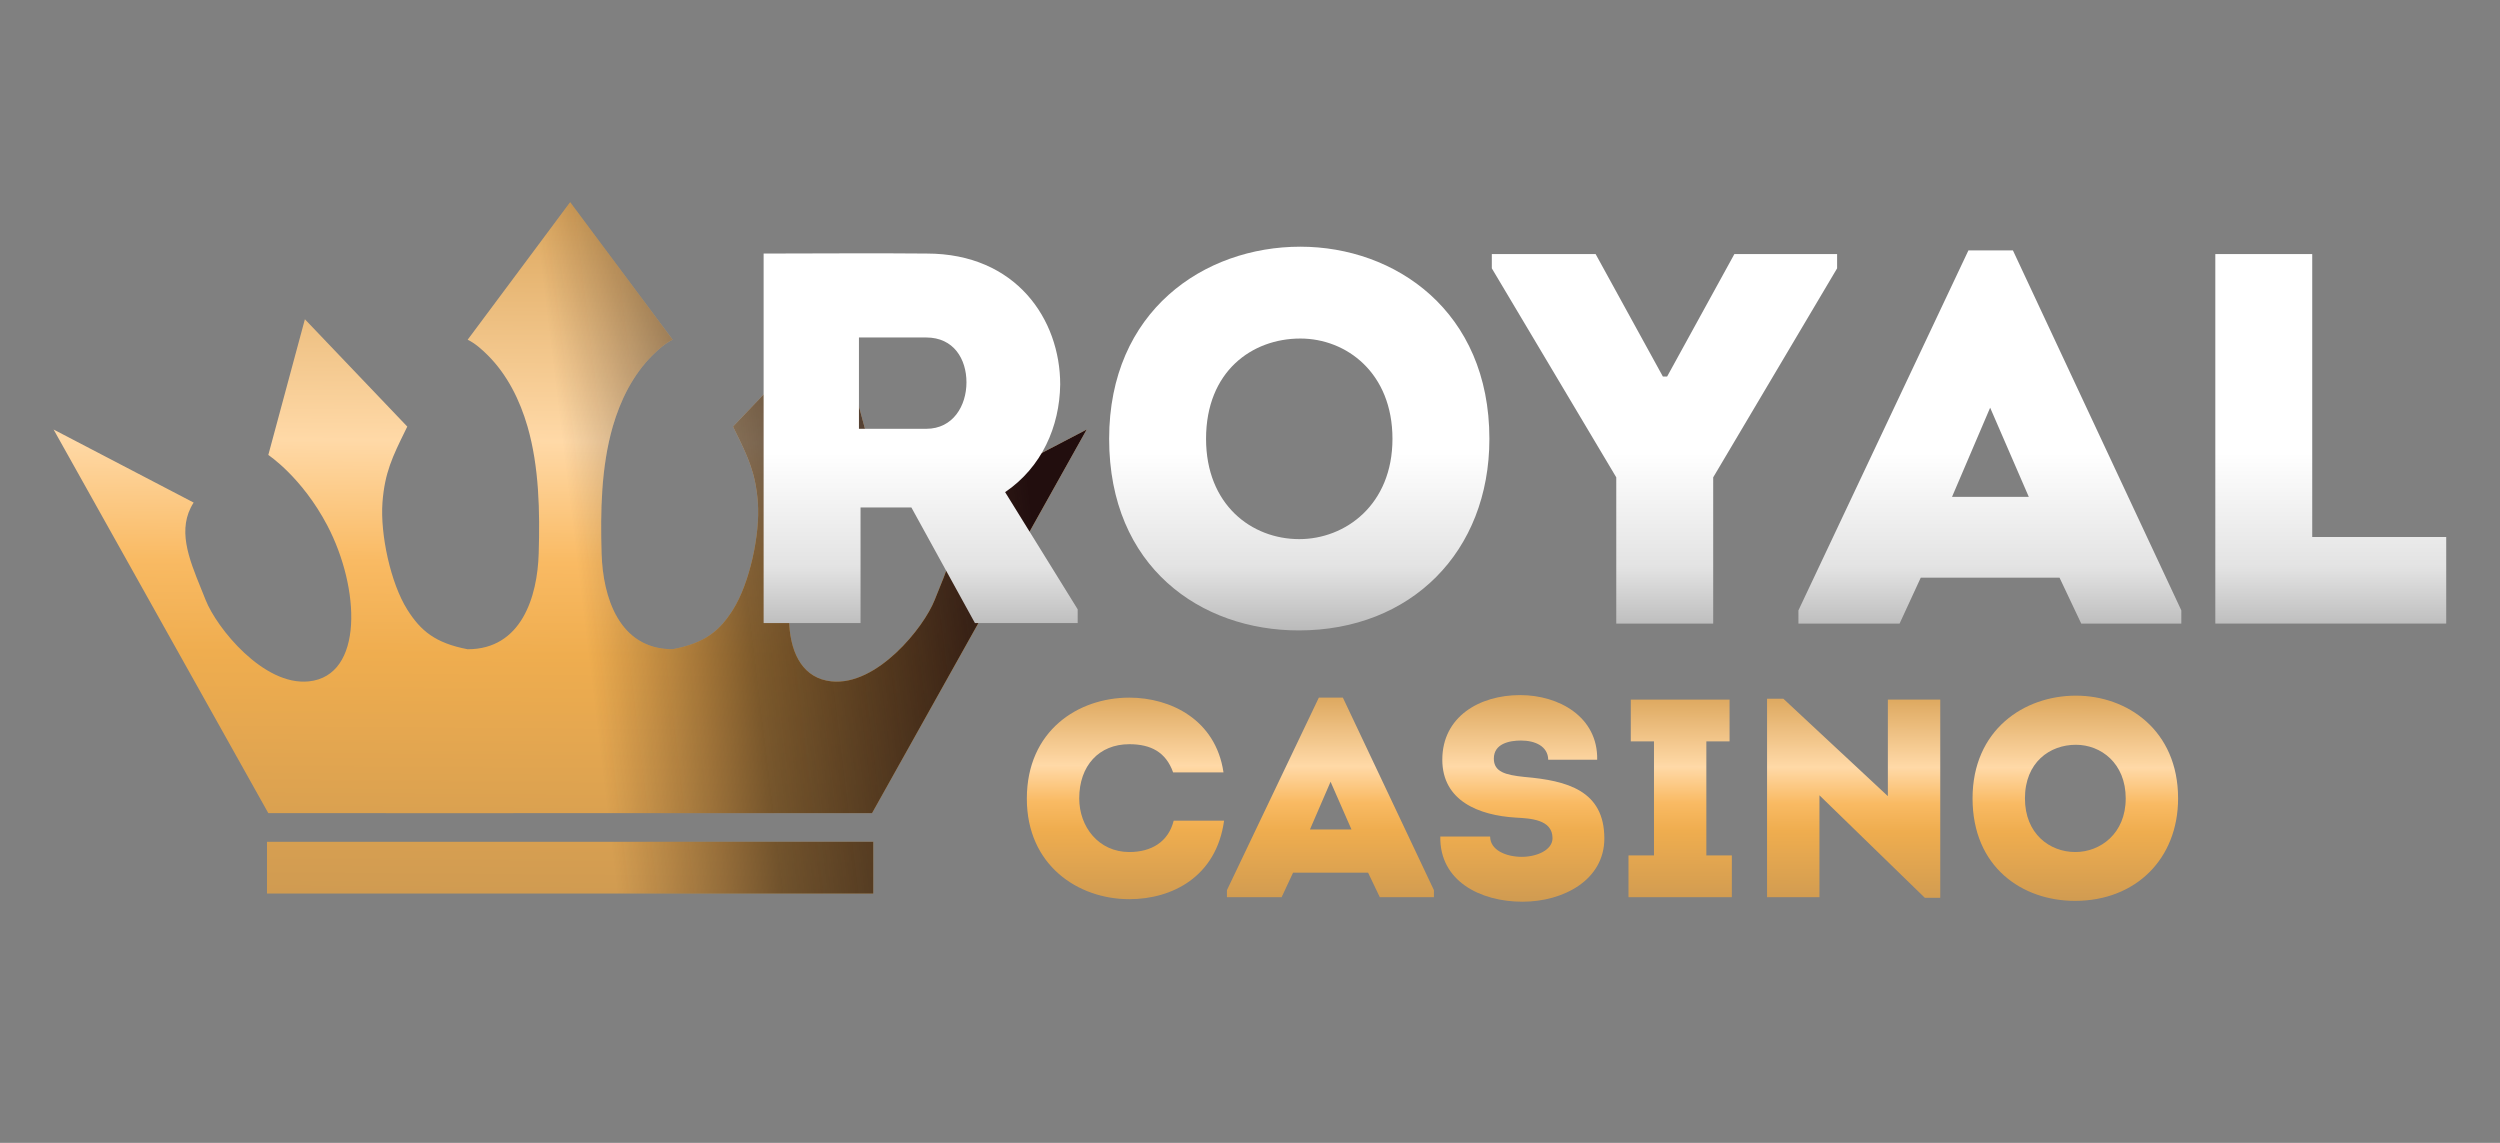
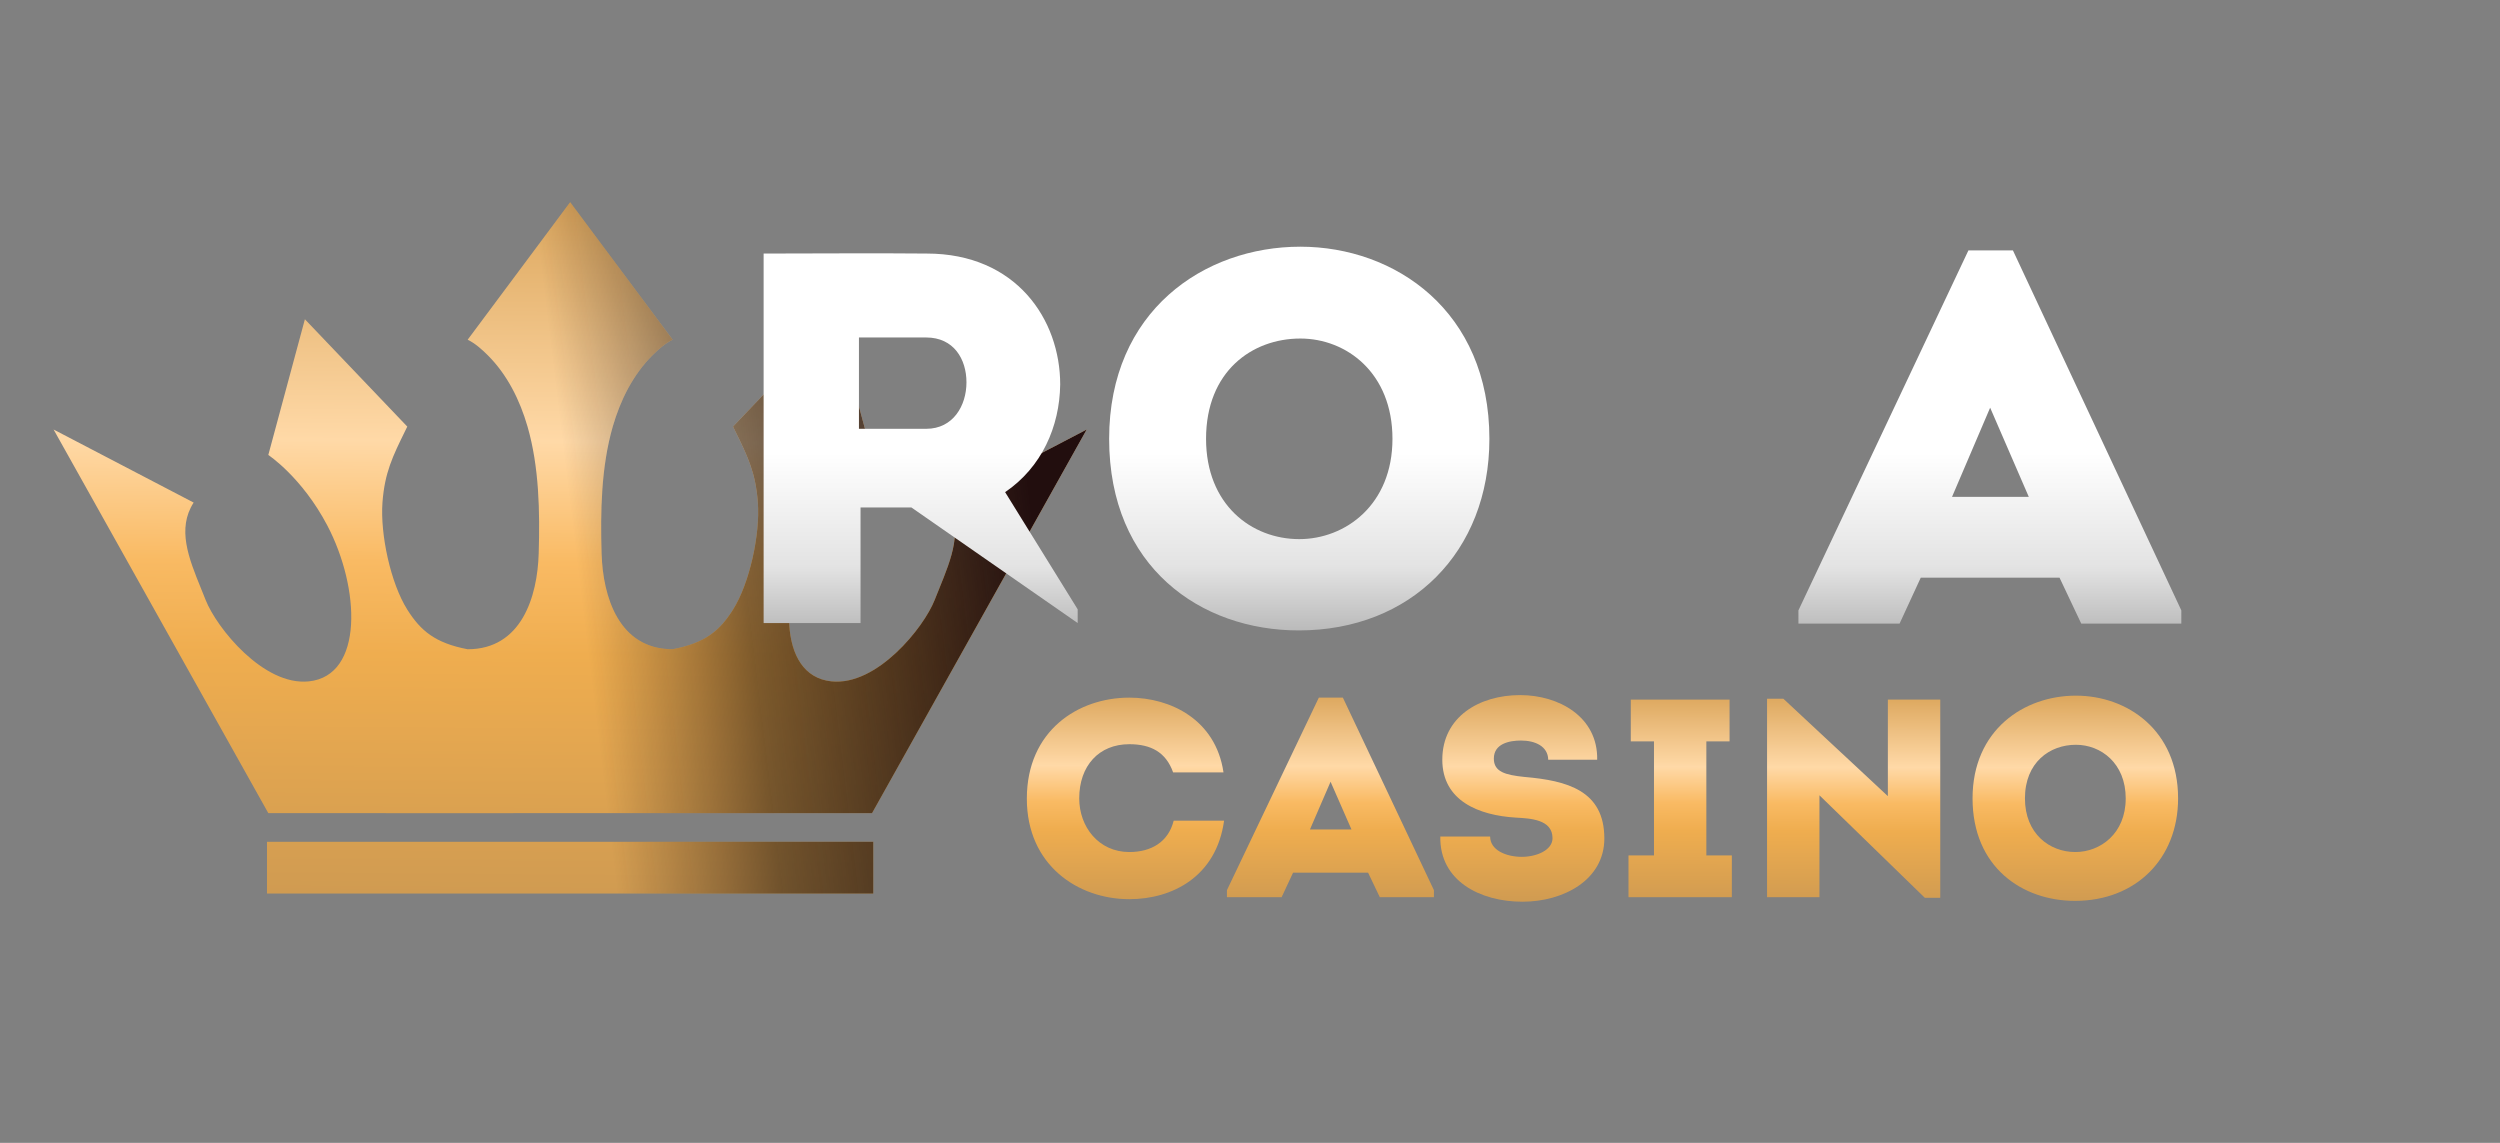
<svg xmlns="http://www.w3.org/2000/svg" width="140" height="64" viewBox="0 0 140 64" fill="none">
  <rect x="0" y="0" width="140" height="64" fill="#808080" stroke="none" />
  <path fill-rule="evenodd" clip-rule="evenodd" d="M31.929 11.319L37.669 19.024C37.248 19.227 36.871 19.568 36.545 19.891C35.447 20.982 34.74 22.418 34.315 23.888C33.664 26.148 33.621 28.653 33.69 30.99C33.76 33.422 34.658 36.357 37.669 36.357C39.486 36.012 40.305 35.321 41.049 34.138C41.991 32.642 42.57 29.903 42.44 28.144C42.316 26.469 41.872 25.564 41.159 24.113L41.049 23.888L46.783 17.877L48.833 25.478C48.833 25.478 46.954 26.713 45.527 29.429C43.687 32.939 43.482 37.834 46.559 38.157C49.106 38.424 51.734 35.149 52.343 33.594C52.427 33.382 52.513 33.169 52.599 32.957C53.287 31.264 53.958 29.612 53.014 28.144L60.857 24.052L48.833 45.535H31.931C31.931 45.535 32.095 45.535 31.927 45.535C28.171 45.542 24.415 45.539 20.659 45.537C18.781 45.536 16.903 45.535 15.025 45.535L3 24.052L10.844 28.144C9.899 29.612 10.57 31.264 11.258 32.957L11.258 32.958C11.344 33.169 11.431 33.382 11.514 33.595C12.123 35.149 14.751 38.425 17.298 38.157C20.375 37.834 20.171 32.94 18.331 29.43C16.903 26.713 15.025 25.479 15.025 25.479L17.074 17.878L22.808 23.889L22.698 24.113C21.986 25.565 21.542 26.469 21.418 28.144C21.288 29.904 21.866 32.642 22.808 34.138C23.553 35.322 24.372 36.012 26.189 36.358C29.2 36.358 30.098 33.422 30.167 30.991C30.237 28.653 30.193 26.148 29.542 23.889C29.117 22.418 28.41 20.982 27.312 19.891C26.987 19.568 26.609 19.227 26.189 19.024L31.929 11.319ZM14.951 47.139H48.902V50.036H14.951V47.139Z" fill="url(#paint0_linear_18096_229200)" />
  <path fill-rule="evenodd" clip-rule="evenodd" d="M31.929 11.319L37.669 19.024C37.248 19.227 36.871 19.568 36.545 19.891C35.447 20.982 34.74 22.418 34.315 23.888C33.664 26.148 33.621 28.653 33.69 30.99C33.76 33.422 34.658 36.357 37.669 36.357C39.486 36.012 40.305 35.321 41.049 34.138C41.991 32.642 42.57 29.903 42.44 28.144C42.316 26.469 41.872 25.564 41.159 24.113L41.049 23.888L46.783 17.877L48.833 25.478C48.833 25.478 46.954 26.713 45.527 29.429C43.687 32.939 43.482 37.834 46.559 38.157C49.106 38.424 51.734 35.149 52.343 33.594C52.427 33.382 52.513 33.169 52.599 32.957C53.287 31.264 53.958 29.612 53.014 28.144L60.857 24.052L48.833 45.535H31.931C31.931 45.535 32.095 45.535 31.927 45.535C28.171 45.542 24.415 45.539 20.659 45.537C18.781 45.536 16.903 45.535 15.025 45.535L3 24.052L10.844 28.144C9.899 29.612 10.57 31.264 11.258 32.957L11.258 32.958C11.344 33.169 11.431 33.382 11.514 33.595C12.123 35.149 14.751 38.425 17.298 38.157C20.375 37.834 20.171 32.94 18.331 29.43C16.903 26.713 15.025 25.479 15.025 25.479L17.074 17.878L22.808 23.889L22.698 24.113C21.986 25.565 21.542 26.469 21.418 28.144C21.288 29.904 21.866 32.642 22.808 34.138C23.553 35.322 24.372 36.012 26.189 36.358C29.2 36.358 30.098 33.422 30.167 30.991C30.237 28.653 30.193 26.148 29.542 23.889C29.117 22.418 28.41 20.982 27.312 19.891C26.987 19.568 26.609 19.227 26.189 19.024L31.929 11.319ZM14.951 47.139H48.902V50.036H14.951V47.139Z" fill="url(#paint1_linear_18096_229200)" />
-   <path d="M56.287 27.56L60.35 34.122V34.891H54.596L51.037 28.417H48.19V34.891H42.763V14.199C45.847 14.199 48.843 14.169 51.898 14.199C56.909 14.199 59.371 17.894 59.371 21.53C59.341 23.895 58.333 26.171 56.287 27.56ZM48.101 24.013H51.868C53.38 24.013 54.122 22.712 54.122 21.411C54.122 20.111 53.41 18.899 51.868 18.899H48.101V24.013Z" fill="url(#paint2_linear_18096_229200)" />
+   <path d="M56.287 27.56L60.35 34.122V34.891L51.037 28.417H48.19V34.891H42.763V14.199C45.847 14.199 48.843 14.169 51.898 14.199C56.909 14.199 59.371 17.894 59.371 21.53C59.341 23.895 58.333 26.171 56.287 27.56ZM48.101 24.013H51.868C53.38 24.013 54.122 22.712 54.122 21.411C54.122 20.111 53.41 18.899 51.868 18.899H48.101V24.013Z" fill="url(#paint2_linear_18096_229200)" />
  <path d="M83.406 24.574C83.406 30.9 79.016 35.304 72.729 35.304C67.243 35.304 62.112 31.757 62.112 24.574C62.112 17.421 67.421 13.815 72.818 13.815C78.127 13.815 83.406 17.421 83.406 24.574ZM67.539 24.574C67.539 28.269 70.09 30.191 72.759 30.191C75.339 30.191 77.978 28.269 77.978 24.574C77.978 20.879 75.398 18.958 72.818 18.958C70.119 18.958 67.539 20.791 67.539 24.574Z" fill="url(#paint3_linear_18096_229200)" />
-   <path d="M93.121 21.086H93.359L97.125 14.228H102.878V15.027L95.939 26.732V34.92H90.511V26.732L83.542 15.027V14.228H89.355L93.121 21.086Z" fill="url(#paint4_linear_18096_229200)" />
  <path d="M115.333 32.349H107.563L106.377 34.92H100.712V34.181L110.232 14.021H112.723L122.154 34.181V34.92H116.549L115.333 32.349ZM111.448 22.83L109.313 27.826H113.613L111.448 22.83Z" fill="url(#paint5_linear_18096_229200)" />
-   <path d="M129.485 14.228V30.072H136.988V34.92H124.058V14.228H129.485Z" fill="url(#paint6_linear_18096_229200)" />
  <path d="M57.503 44.726C57.503 40.917 60.373 39.067 63.242 39.067C65.551 39.067 68.084 40.3 68.516 43.256H65.695C65.294 42.118 64.445 41.675 63.242 41.675C61.543 41.675 60.437 42.877 60.437 44.711C60.437 46.307 61.527 47.714 63.242 47.714C64.461 47.714 65.422 47.161 65.727 45.959H68.548C68.116 49.105 65.631 50.354 63.242 50.354C60.373 50.354 57.503 48.457 57.503 44.726Z" fill="url(#paint7_linear_18096_229200)" />
  <path d="M76.612 48.868H72.412L71.771 50.243H68.709V49.848L73.855 39.067H75.201L80.299 49.848V50.243H77.269L76.612 48.868ZM74.512 43.778L73.358 46.449H75.682L74.512 43.778Z" fill="url(#paint8_linear_18096_229200)" />
  <path d="M80.657 46.845H83.447C83.447 47.603 84.328 47.983 85.226 47.983C86.059 47.983 86.941 47.603 86.941 46.94C86.941 45.88 85.691 45.833 84.873 45.785C82.821 45.659 80.769 44.853 80.769 42.545C80.769 40.142 82.837 38.925 85.13 38.925C87.294 38.925 89.49 40.142 89.442 42.545H86.701C86.685 41.786 85.963 41.47 85.178 41.47C84.521 41.47 83.655 41.644 83.655 42.482C83.655 43.225 84.296 43.398 85.37 43.509C87.759 43.715 89.843 44.268 89.843 46.955C89.843 49.279 87.55 50.496 85.258 50.496C82.885 50.496 80.609 49.327 80.657 46.845Z" fill="url(#paint9_linear_18096_229200)" />
  <path d="M95.556 47.904H96.983V50.243H91.196V47.904H92.623V41.517H91.324V39.178H96.855V41.517H95.556V47.904Z" fill="url(#paint10_linear_18096_229200)" />
  <path d="M107.788 50.275L101.889 44.537V50.243H98.955V39.13H99.869L105.72 44.584V39.178H108.654V50.275H107.788Z" fill="url(#paint11_linear_18096_229200)" />
  <path d="M121.973 44.711C121.973 48.093 119.601 50.449 116.202 50.449C113.237 50.449 110.463 48.552 110.463 44.711C110.463 40.885 113.333 38.956 116.25 38.956C119.12 38.956 121.973 40.885 121.973 44.711ZM113.397 44.711C113.397 46.687 114.775 47.714 116.218 47.714C117.613 47.714 119.04 46.687 119.04 44.711C119.04 42.734 117.645 41.707 116.25 41.707C114.791 41.707 113.397 42.687 113.397 44.711Z" fill="url(#paint12_linear_18096_229200)" />
  <defs>
    <linearGradient id="paint0_linear_18096_229200" x1="27.353" y1="50.036" x2="27.66" y2="10.146" gradientUnits="userSpaceOnUse">
      <stop stop-color="#D09B51" />
      <stop offset="0.335" stop-color="#EFAD4F" />
      <stop offset="0.465" stop-color="#F9BA63" />
      <stop offset="0.635" stop-color="#FFD9A7" />
      <stop offset="1" stop-color="#D9A256" />
    </linearGradient>
    <linearGradient id="paint1_linear_18096_229200" x1="33.621" y1="42.293" x2="59.053" y2="39.202" gradientUnits="userSpaceOnUse">
      <stop stop-color="#1A0E0E" stop-opacity="0" />
      <stop offset="0.362" stop-color="#0D0707" stop-opacity="0.5" />
      <stop offset="1" stop-color="#220E0E" />
    </linearGradient>
    <linearGradient id="paint2_linear_18096_229200" x1="88.586" y1="12.75" x2="88.586" y2="42.31" gradientUnits="userSpaceOnUse">
      <stop offset="0.037" stop-color="white" />
      <stop offset="0.427" stop-color="white" />
      <stop offset="0.642" stop-color="#E3E3E3" />
      <stop offset="0.827" stop-color="#A5A5A5" />
    </linearGradient>
    <linearGradient id="paint3_linear_18096_229200" x1="88.586" y1="12.75" x2="88.586" y2="42.31" gradientUnits="userSpaceOnUse">
      <stop offset="0.037" stop-color="white" />
      <stop offset="0.427" stop-color="white" />
      <stop offset="0.642" stop-color="#E3E3E3" />
      <stop offset="0.827" stop-color="#A5A5A5" />
    </linearGradient>
    <linearGradient id="paint4_linear_18096_229200" x1="88.586" y1="12.75" x2="88.586" y2="42.31" gradientUnits="userSpaceOnUse">
      <stop offset="0.037" stop-color="white" />
      <stop offset="0.427" stop-color="white" />
      <stop offset="0.642" stop-color="#E3E3E3" />
      <stop offset="0.827" stop-color="#A5A5A5" />
    </linearGradient>
    <linearGradient id="paint5_linear_18096_229200" x1="88.586" y1="12.75" x2="88.586" y2="42.31" gradientUnits="userSpaceOnUse">
      <stop offset="0.037" stop-color="white" />
      <stop offset="0.427" stop-color="white" />
      <stop offset="0.642" stop-color="#E3E3E3" />
      <stop offset="0.827" stop-color="#A5A5A5" />
    </linearGradient>
    <linearGradient id="paint6_linear_18096_229200" x1="88.586" y1="12.75" x2="88.586" y2="42.31" gradientUnits="userSpaceOnUse">
      <stop offset="0.037" stop-color="white" />
      <stop offset="0.427" stop-color="white" />
      <stop offset="0.642" stop-color="#E3E3E3" />
      <stop offset="0.827" stop-color="#A5A5A5" />
    </linearGradient>
    <linearGradient id="paint7_linear_18096_229200" x1="84.64" y1="50.496" x2="84.665" y2="38.574" gradientUnits="userSpaceOnUse">
      <stop stop-color="#D09B51" />
      <stop offset="0.335" stop-color="#EFAD4F" />
      <stop offset="0.465" stop-color="#F9BA63" />
      <stop offset="0.635" stop-color="#FFD9A7" />
      <stop offset="1" stop-color="#D9A256" />
    </linearGradient>
    <linearGradient id="paint8_linear_18096_229200" x1="84.64" y1="50.496" x2="84.665" y2="38.574" gradientUnits="userSpaceOnUse">
      <stop stop-color="#D09B51" />
      <stop offset="0.335" stop-color="#EFAD4F" />
      <stop offset="0.465" stop-color="#F9BA63" />
      <stop offset="0.635" stop-color="#FFD9A7" />
      <stop offset="1" stop-color="#D9A256" />
    </linearGradient>
    <linearGradient id="paint9_linear_18096_229200" x1="84.64" y1="50.496" x2="84.665" y2="38.574" gradientUnits="userSpaceOnUse">
      <stop stop-color="#D09B51" />
      <stop offset="0.335" stop-color="#EFAD4F" />
      <stop offset="0.465" stop-color="#F9BA63" />
      <stop offset="0.635" stop-color="#FFD9A7" />
      <stop offset="1" stop-color="#D9A256" />
    </linearGradient>
    <linearGradient id="paint10_linear_18096_229200" x1="84.64" y1="50.496" x2="84.665" y2="38.574" gradientUnits="userSpaceOnUse">
      <stop stop-color="#D09B51" />
      <stop offset="0.335" stop-color="#EFAD4F" />
      <stop offset="0.465" stop-color="#F9BA63" />
      <stop offset="0.635" stop-color="#FFD9A7" />
      <stop offset="1" stop-color="#D9A256" />
    </linearGradient>
    <linearGradient id="paint11_linear_18096_229200" x1="84.64" y1="50.496" x2="84.665" y2="38.574" gradientUnits="userSpaceOnUse">
      <stop stop-color="#D09B51" />
      <stop offset="0.335" stop-color="#EFAD4F" />
      <stop offset="0.465" stop-color="#F9BA63" />
      <stop offset="0.635" stop-color="#FFD9A7" />
      <stop offset="1" stop-color="#D9A256" />
    </linearGradient>
    <linearGradient id="paint12_linear_18096_229200" x1="84.64" y1="50.496" x2="84.665" y2="38.574" gradientUnits="userSpaceOnUse">
      <stop stop-color="#D09B51" />
      <stop offset="0.335" stop-color="#EFAD4F" />
      <stop offset="0.465" stop-color="#F9BA63" />
      <stop offset="0.635" stop-color="#FFD9A7" />
      <stop offset="1" stop-color="#D9A256" />
    </linearGradient>
  </defs>
</svg>